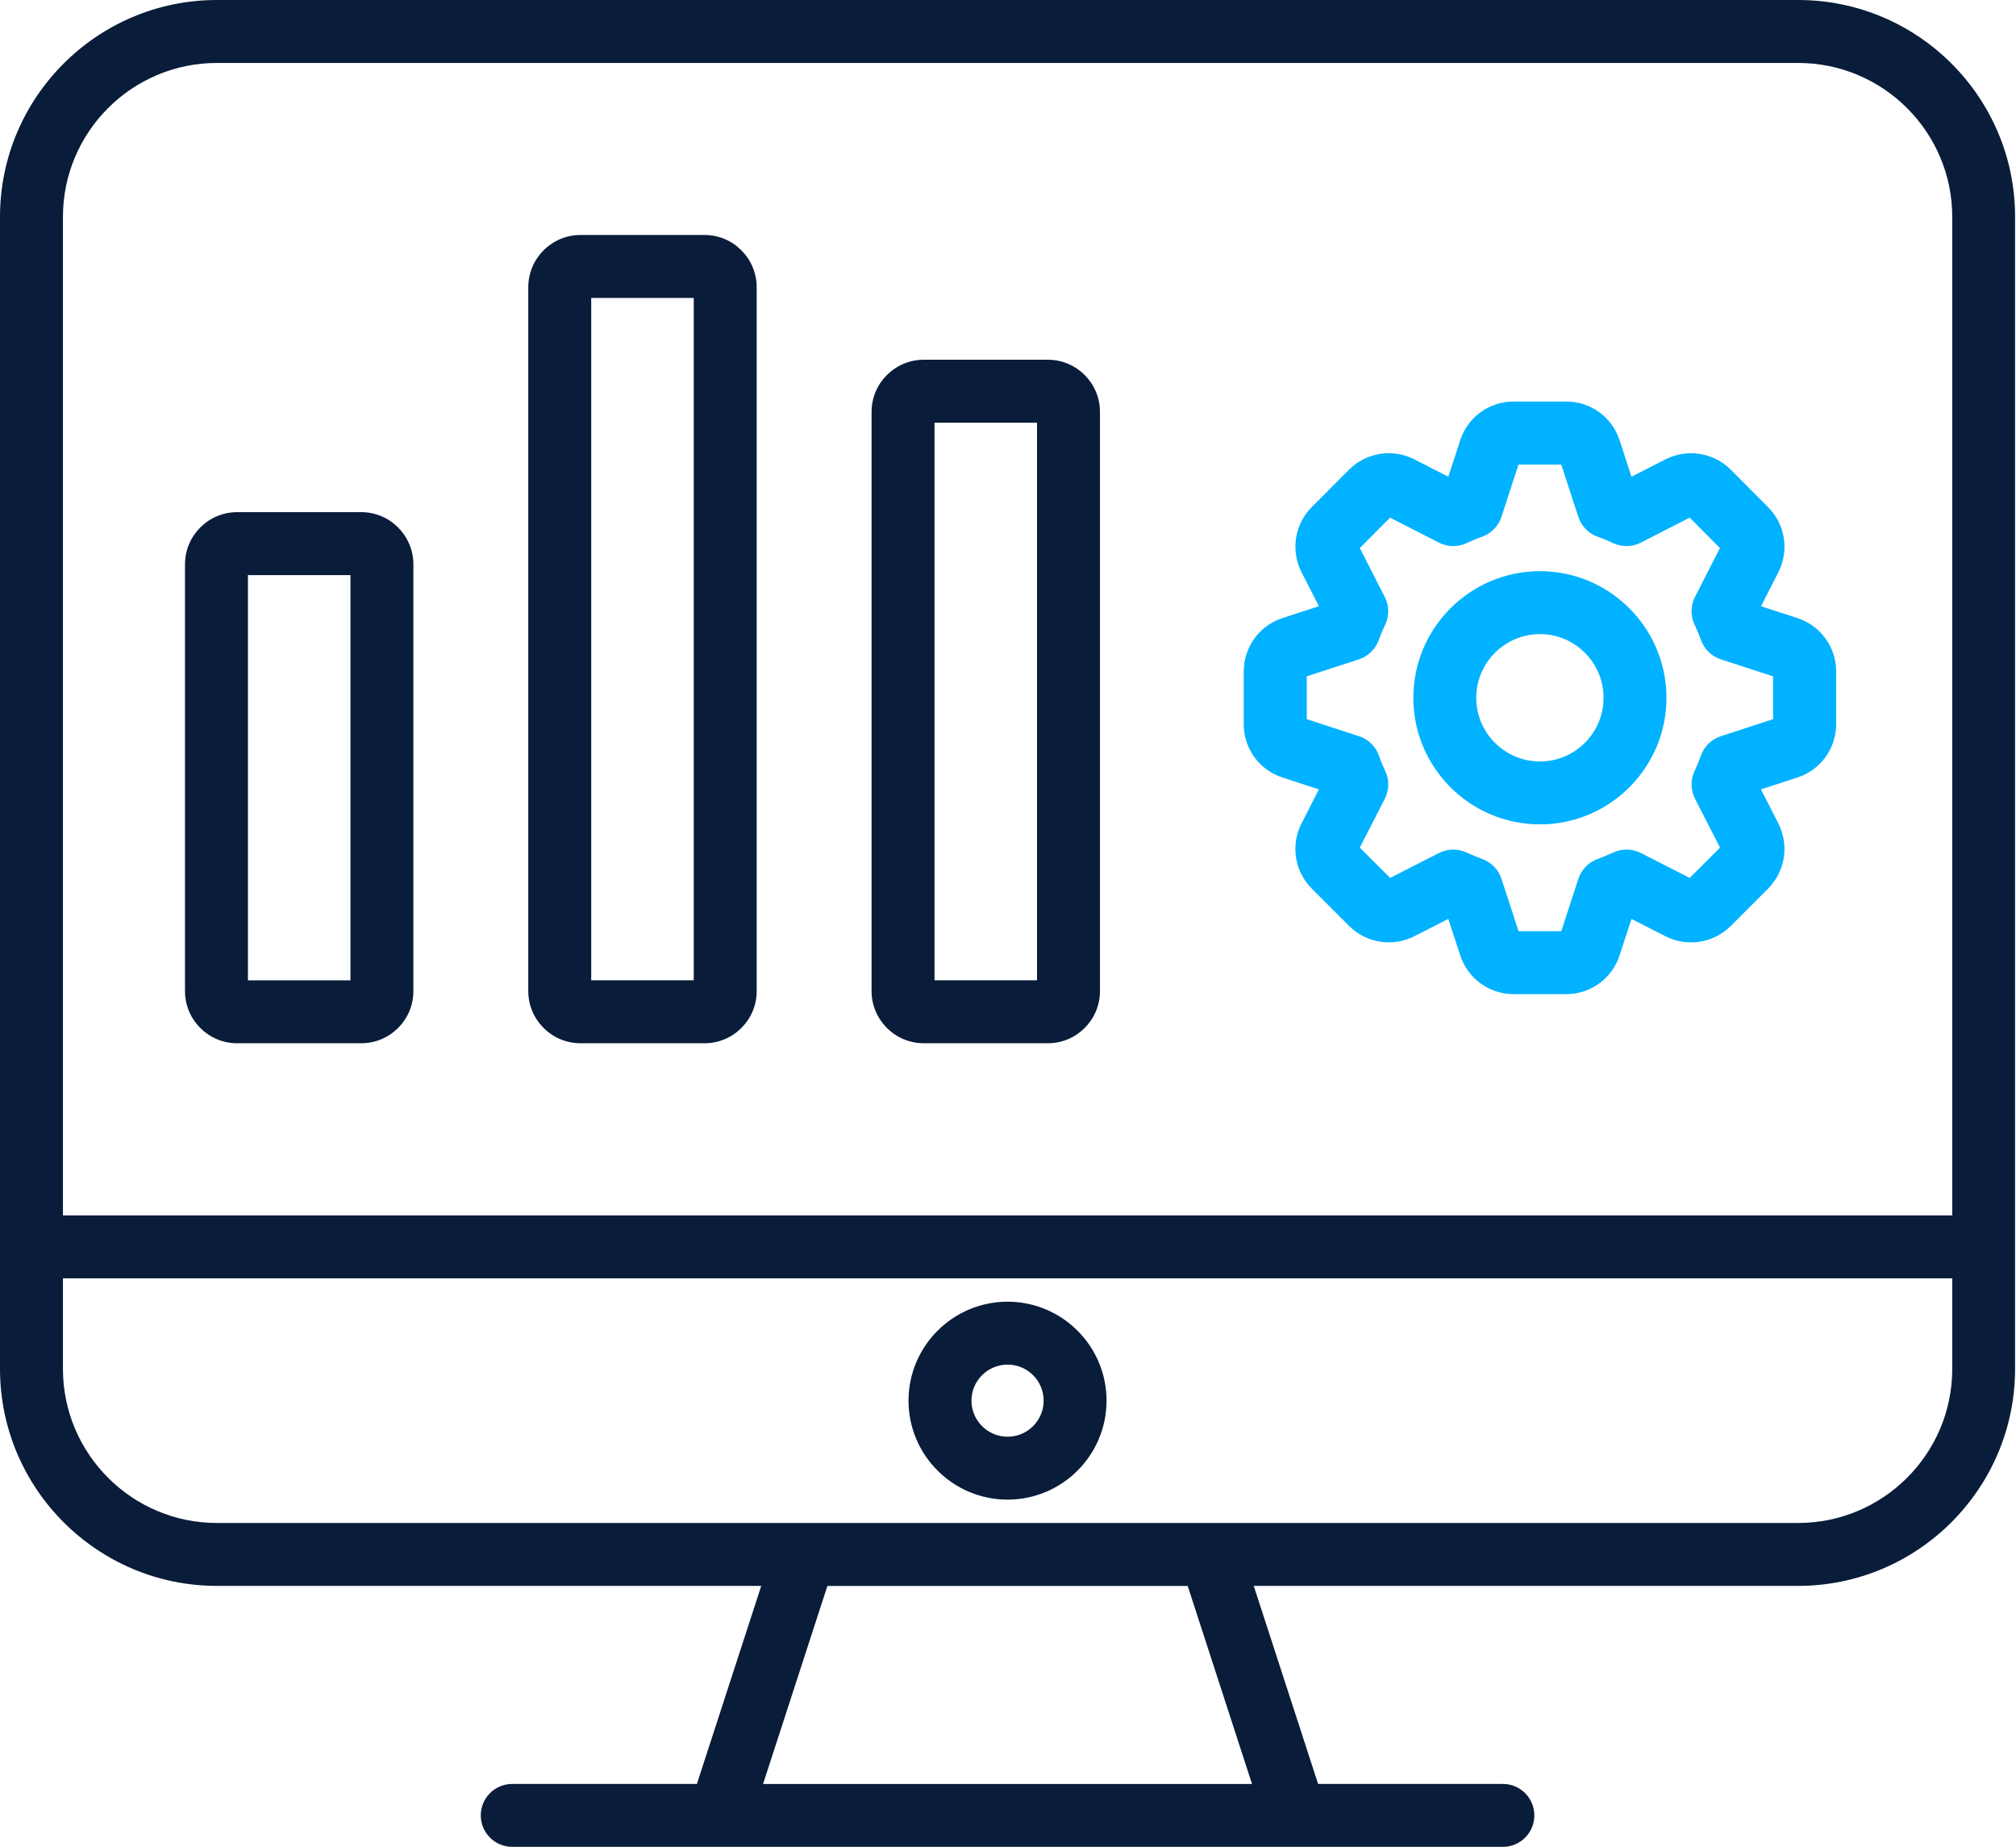
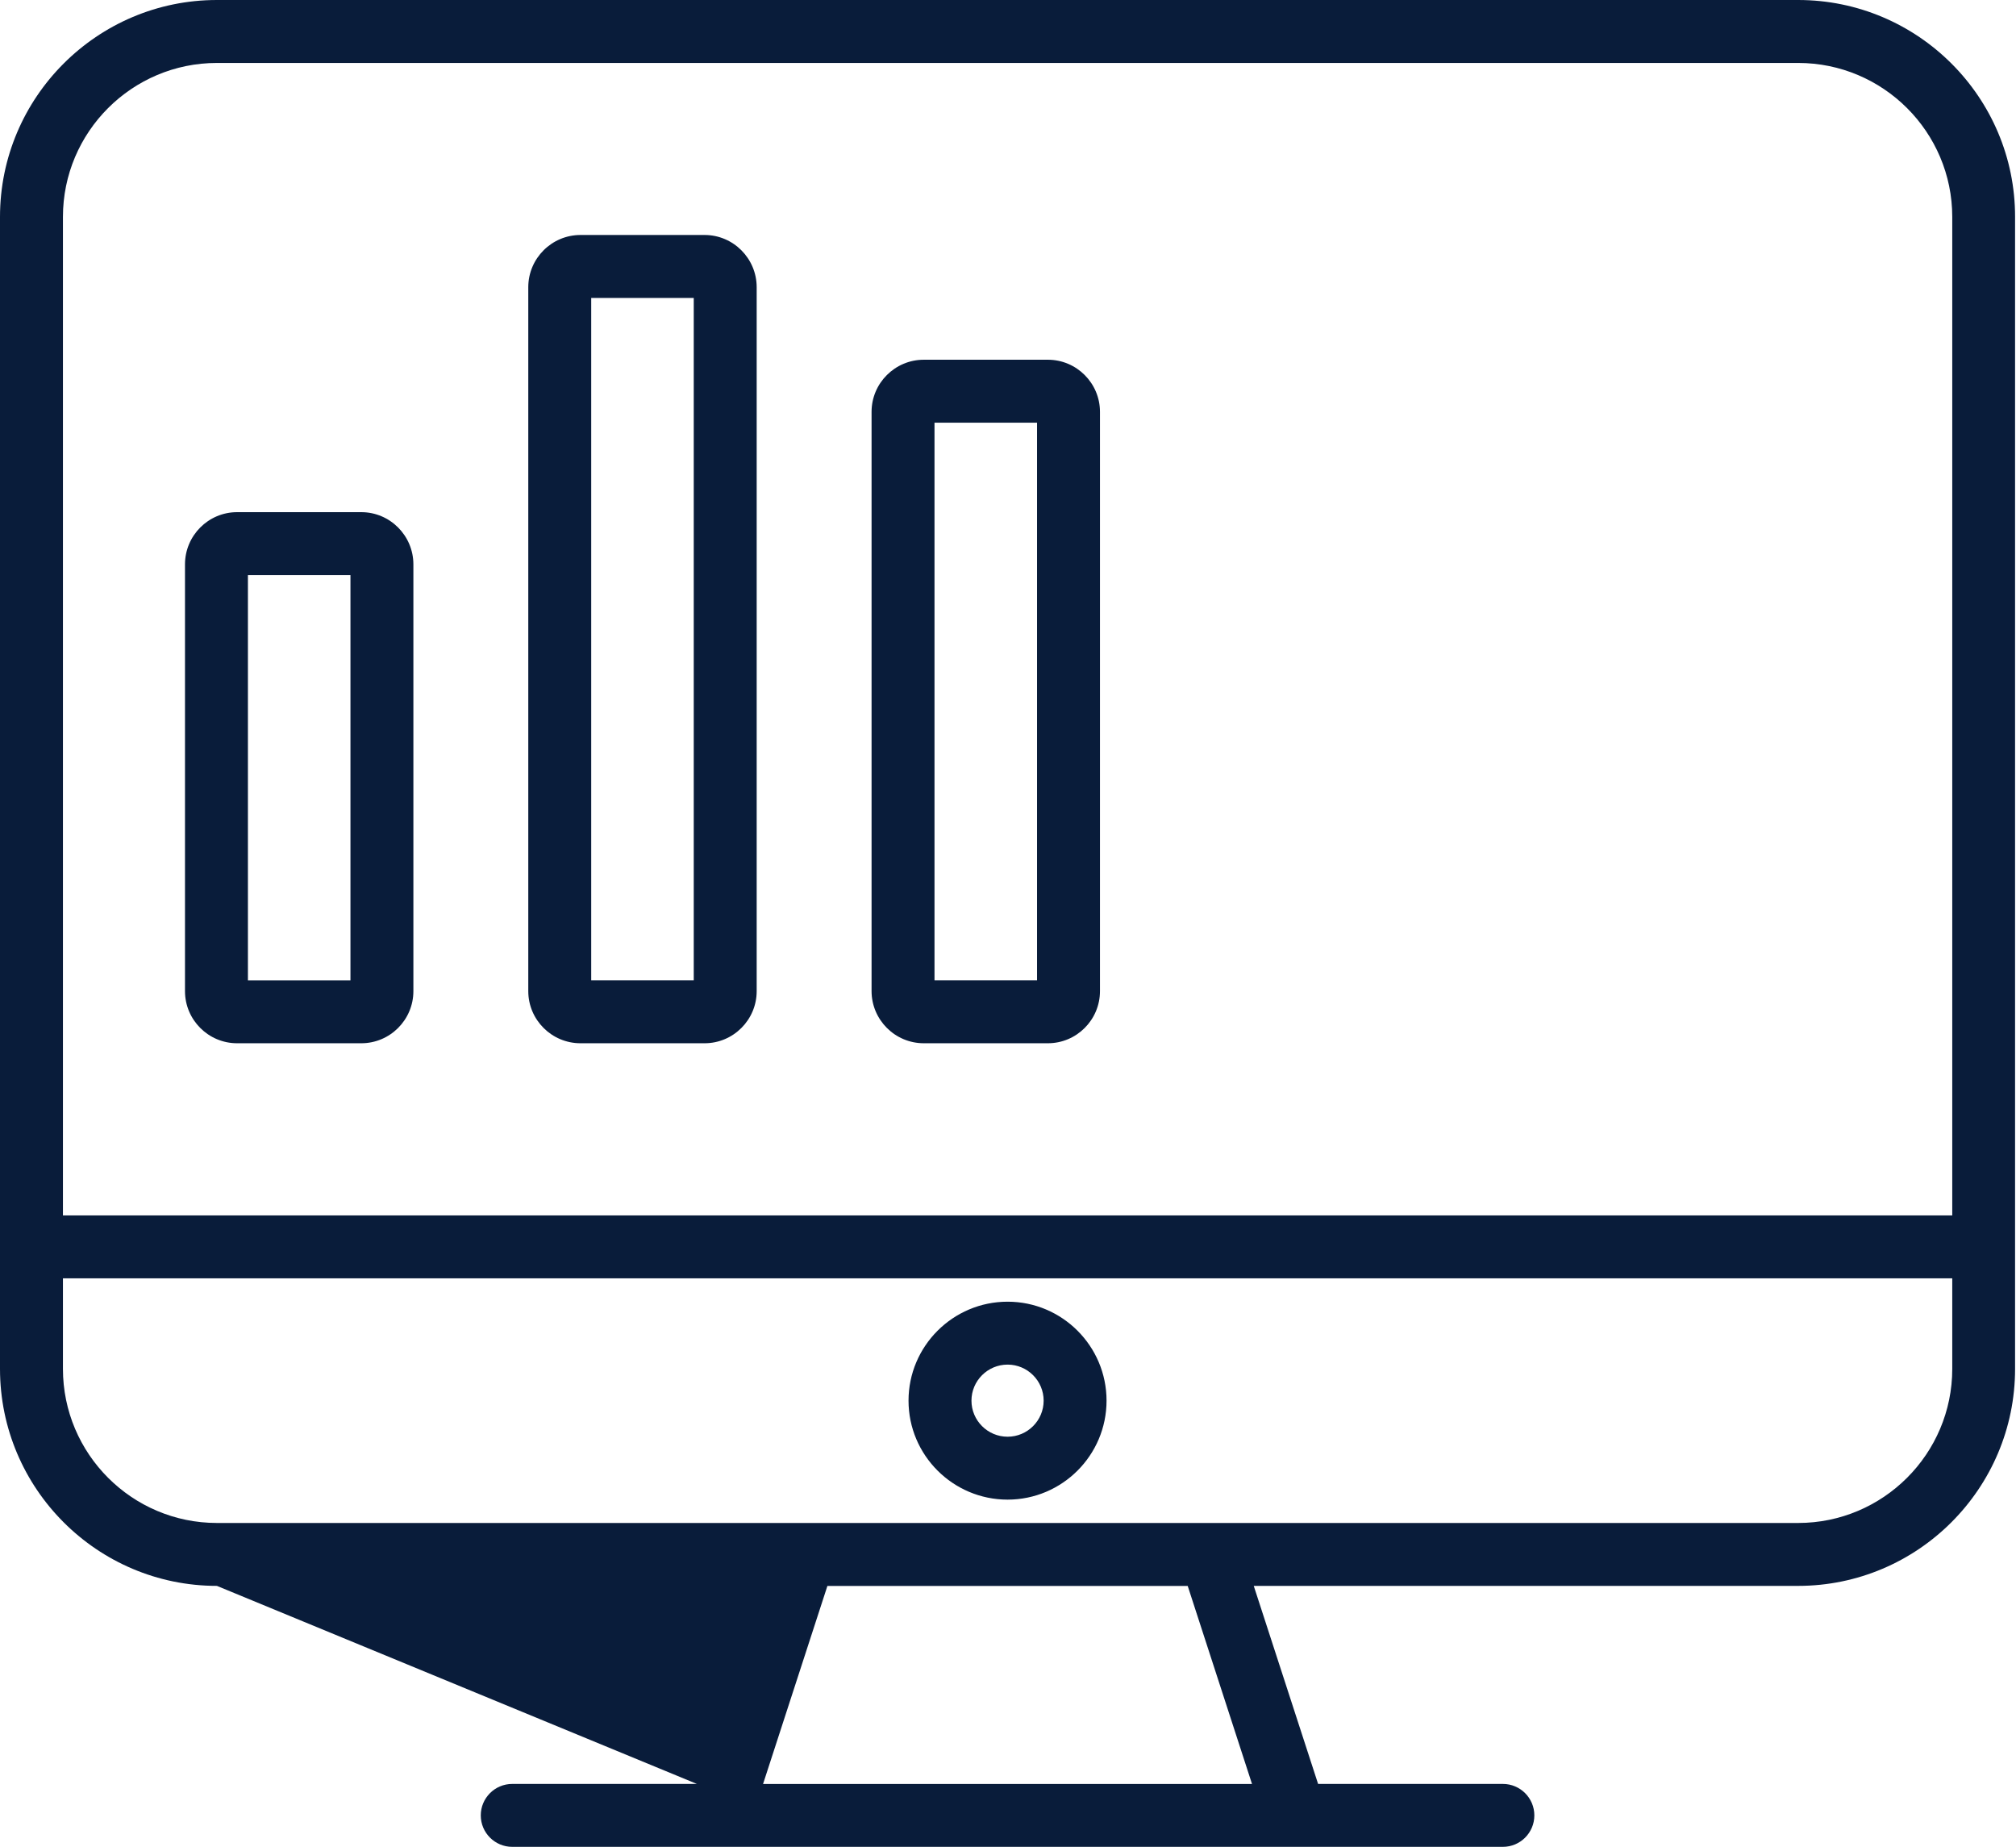
<svg xmlns="http://www.w3.org/2000/svg" width="559" height="512" viewBox="0 0 559 512" fill="none">
-   <path d="M355.628 215.556L365.712 218.841L360.877 228.292C357.822 234.338 358.978 241.607 363.759 246.376L374.061 256.678C378.841 261.459 386.11 262.615 392.167 259.549L401.596 254.747L404.87 264.787C406.955 271.248 412.913 275.603 419.702 275.603H434.271C441.06 275.603 447.018 271.259 449.092 264.82L452.377 254.758L461.828 259.57C467.863 262.626 475.132 261.469 479.923 256.689L490.225 246.387C495.005 241.607 496.162 234.338 493.095 228.259L488.283 218.841L498.345 215.567C504.795 213.482 509.128 207.534 509.128 200.768V186.166C509.128 179.377 504.795 173.419 498.367 171.345L488.294 168.071L493.117 158.62C496.162 152.596 495.005 145.338 490.236 140.569L479.923 130.223C475.143 125.442 467.874 124.286 461.795 127.352L452.377 132.165L449.103 122.103C447.018 115.653 441.06 111.32 434.271 111.32H419.702C412.913 111.32 406.955 115.653 404.881 122.081L401.596 132.165L392.145 127.331C386.11 124.275 378.841 125.432 374.05 130.223L363.759 140.547C358.989 145.316 357.822 152.574 360.888 158.631L365.701 168.06L355.65 171.334C349.2 173.419 344.867 179.377 344.867 186.166V200.768C344.867 207.534 349.2 213.482 355.628 215.556ZM362.318 187.508L376.8 182.793C379.365 181.953 381.406 179.978 382.312 177.435C382.868 175.885 383.425 174.532 384.036 173.299C385.247 170.832 385.226 167.94 383.971 165.495L377.051 151.93L385.444 143.504L398.988 150.435C401.421 151.679 404.292 151.711 406.747 150.533C408.046 149.911 409.432 149.332 410.971 148.787C413.514 147.881 415.489 145.84 416.329 143.275L421.044 128.793H432.918L437.633 143.275C438.473 145.84 440.448 147.881 442.991 148.787C444.541 149.343 445.916 149.911 447.215 150.533C449.67 151.711 452.541 151.679 454.974 150.435L468.518 143.504L476.911 151.93L469.991 165.495C468.736 167.94 468.715 170.832 469.926 173.299C470.526 174.532 471.094 175.874 471.65 177.435C472.556 179.978 474.597 181.964 477.162 182.793L491.644 187.508V199.382L477.162 204.097C474.586 204.937 472.556 206.912 471.65 209.455C471.105 210.994 470.526 212.38 469.904 213.679C468.725 216.134 468.758 219.005 470.002 221.438L476.932 234.982L468.529 243.386L454.974 236.477C452.584 235.266 449.779 235.211 447.346 236.335C445.992 236.958 444.574 237.547 442.871 238.191C440.394 239.118 438.462 241.137 437.644 243.658L432.918 258.152H421.066L416.34 243.658C415.522 241.137 413.59 239.129 411.113 238.191C409.41 237.558 407.991 236.968 406.638 236.335C404.204 235.211 401.4 235.266 399.009 236.477L385.455 243.386L377.051 234.982L383.981 221.438C385.226 219.005 385.258 216.145 384.08 213.679C383.447 212.369 382.879 210.994 382.334 209.455C381.428 206.912 379.387 204.926 376.822 204.097L362.34 199.382V187.508H362.318ZM427.003 228.543C446.342 228.543 462.079 212.806 462.079 193.456C462.079 174.095 446.342 158.347 427.003 158.347C407.642 158.347 391.894 174.095 391.894 193.456C391.894 212.806 407.642 228.543 427.003 228.543ZM427.003 175.798C436.727 175.798 444.639 183.721 444.639 193.467C444.639 203.191 436.727 211.103 427.003 211.103C417.268 211.103 409.334 203.191 409.334 193.467C409.334 183.721 417.257 175.798 427.003 175.798Z" fill="#00B2FF" />
-   <path d="M498.598 0H60.145C26.978 0 0 26.978 0 60.134V379.487C0 412.665 26.978 439.654 60.145 439.654H211.08L193.236 494.56H142.029C137.217 494.56 133.309 498.467 133.309 503.28C133.309 508.093 137.217 512 142.029 512H199.544H199.566H199.588H359.133H359.155H359.177H416.724C421.548 512 425.444 508.093 425.444 503.28C425.444 498.467 421.537 494.56 416.724 494.56H365.485L347.641 439.654H498.576C531.754 439.654 558.743 412.665 558.743 379.487V60.134C558.776 26.978 531.775 0 498.598 0ZM60.145 17.451H498.598C522.161 17.451 541.325 36.604 541.325 60.145V336.957H17.451V60.134C17.451 36.593 36.604 17.451 60.145 17.451ZM347.161 494.571H211.582L229.425 439.665H329.328L347.161 494.571ZM498.598 422.214H335.593C335.571 422.214 335.56 422.214 335.538 422.214H223.205C223.194 422.214 223.183 422.214 223.172 422.214H60.145C36.604 422.214 17.451 403.05 17.451 379.487V354.397H541.325V379.487C541.325 403.05 522.161 422.214 498.598 422.214ZM279.388 360.869C264.24 360.869 251.918 373.179 251.918 388.305C251.918 403.432 264.24 415.742 279.388 415.742C294.514 415.742 306.825 403.432 306.825 388.305C306.825 373.179 294.514 360.869 279.388 360.869ZM279.388 398.302C273.866 398.302 269.369 393.817 269.369 388.305C269.369 382.794 273.866 378.309 279.388 378.309C284.899 378.309 289.385 382.794 289.385 388.305C289.385 393.817 284.899 398.302 279.388 398.302ZM65.743 289.221H100.176C108.143 289.221 114.625 282.738 114.625 274.771V156.468C114.625 148.49 108.143 141.986 100.176 141.986H65.743C57.776 141.986 51.294 148.479 51.294 156.468V274.771C51.294 282.738 57.776 289.221 65.743 289.221ZM68.745 159.448H97.175V271.781H68.745V159.448ZM160.964 289.221H195.364C203.331 289.221 209.814 282.738 209.814 274.771V79.626C209.814 71.648 203.331 65.143 195.364 65.143H160.964C152.987 65.143 146.482 71.637 146.482 79.626V274.771C146.482 282.738 152.976 289.221 160.964 289.221ZM163.933 82.594H192.363V271.77H163.933V82.594ZM256.153 289.221H290.552C298.519 289.221 305.002 282.738 305.002 274.771V114.178C305.002 106.211 298.519 99.728 290.552 99.728H256.153C248.175 99.728 241.67 106.211 241.67 114.178V274.771C241.681 282.738 248.175 289.221 256.153 289.221ZM259.121 117.179H287.551V271.77H259.121V117.179Z" fill="#091C3A" />
+   <path d="M498.598 0H60.145C26.978 0 0 26.978 0 60.134V379.487C0 412.665 26.978 439.654 60.145 439.654L193.236 494.56H142.029C137.217 494.56 133.309 498.467 133.309 503.28C133.309 508.093 137.217 512 142.029 512H199.544H199.566H199.588H359.133H359.155H359.177H416.724C421.548 512 425.444 508.093 425.444 503.28C425.444 498.467 421.537 494.56 416.724 494.56H365.485L347.641 439.654H498.576C531.754 439.654 558.743 412.665 558.743 379.487V60.134C558.776 26.978 531.775 0 498.598 0ZM60.145 17.451H498.598C522.161 17.451 541.325 36.604 541.325 60.145V336.957H17.451V60.134C17.451 36.593 36.604 17.451 60.145 17.451ZM347.161 494.571H211.582L229.425 439.665H329.328L347.161 494.571ZM498.598 422.214H335.593C335.571 422.214 335.56 422.214 335.538 422.214H223.205C223.194 422.214 223.183 422.214 223.172 422.214H60.145C36.604 422.214 17.451 403.05 17.451 379.487V354.397H541.325V379.487C541.325 403.05 522.161 422.214 498.598 422.214ZM279.388 360.869C264.24 360.869 251.918 373.179 251.918 388.305C251.918 403.432 264.24 415.742 279.388 415.742C294.514 415.742 306.825 403.432 306.825 388.305C306.825 373.179 294.514 360.869 279.388 360.869ZM279.388 398.302C273.866 398.302 269.369 393.817 269.369 388.305C269.369 382.794 273.866 378.309 279.388 378.309C284.899 378.309 289.385 382.794 289.385 388.305C289.385 393.817 284.899 398.302 279.388 398.302ZM65.743 289.221H100.176C108.143 289.221 114.625 282.738 114.625 274.771V156.468C114.625 148.49 108.143 141.986 100.176 141.986H65.743C57.776 141.986 51.294 148.479 51.294 156.468V274.771C51.294 282.738 57.776 289.221 65.743 289.221ZM68.745 159.448H97.175V271.781H68.745V159.448ZM160.964 289.221H195.364C203.331 289.221 209.814 282.738 209.814 274.771V79.626C209.814 71.648 203.331 65.143 195.364 65.143H160.964C152.987 65.143 146.482 71.637 146.482 79.626V274.771C146.482 282.738 152.976 289.221 160.964 289.221ZM163.933 82.594H192.363V271.77H163.933V82.594ZM256.153 289.221H290.552C298.519 289.221 305.002 282.738 305.002 274.771V114.178C305.002 106.211 298.519 99.728 290.552 99.728H256.153C248.175 99.728 241.67 106.211 241.67 114.178V274.771C241.681 282.738 248.175 289.221 256.153 289.221ZM259.121 117.179H287.551V271.77H259.121V117.179Z" fill="#091C3A" />
</svg>